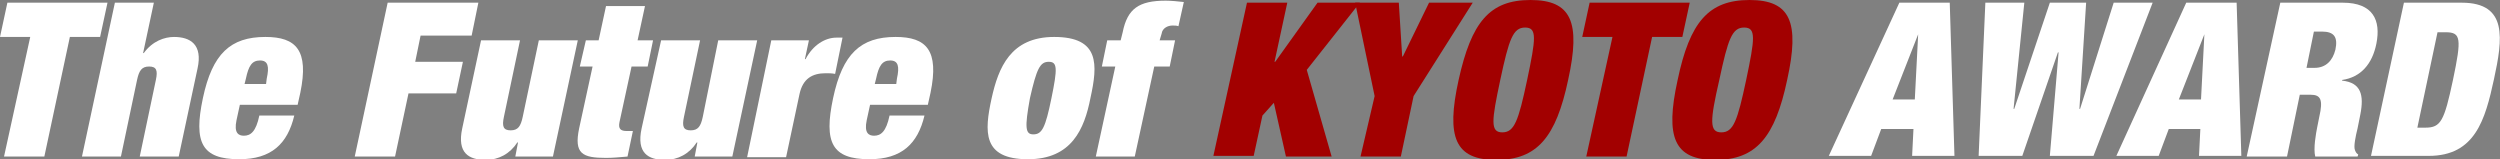
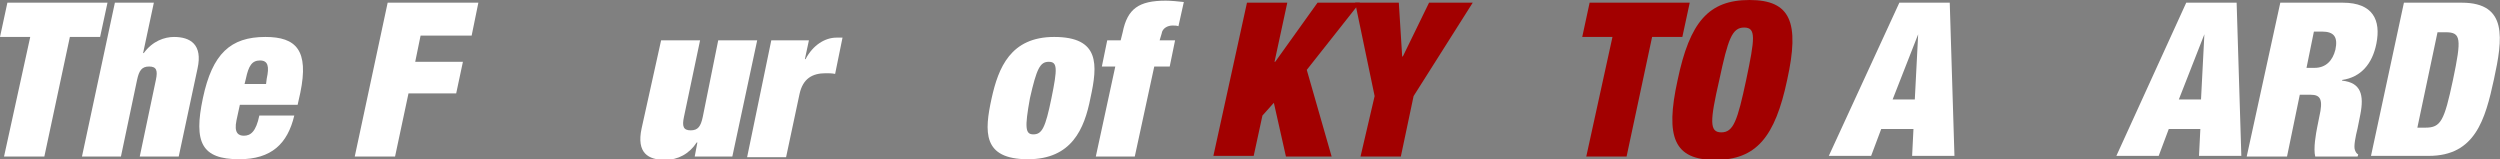
<svg xmlns="http://www.w3.org/2000/svg" version="1.1" id="レイヤー_1" x="0px" y="0px" viewBox="0 0 372.1 23.7" style="enable-background:new 0 0 372.1 23.7;" xml:space="preserve">
  <rect x="0" y="0" width="372.1" height="23.7" fill="#808080" stroke="none" />
  <style type="text/css">
	.st0{fill:#FFFFFF;}
	.st1{fill:#A20000;}
</style>
  <g>
    <path class="st0" d="M4.5,5.5H0l1.1-5.1H16l-1.1,5.1h-4.5L6.6,23.3h-6L4.5,5.5z" />
    <path class="st0" d="M17.1,0.4h5.8l-1.6,7.5h0.1c1.3-1.8,3.1-2.4,4.5-2.4c2.4,0,4.3,1.1,3.5,4.7l-2.8,13.1h-5.8l2.4-11.4   c0.3-1.4,0.1-2-1-2s-1.5,0.6-1.8,2L18,23.3h-5.8L17.1,0.4z" />
    <path class="st0" d="M35.7,15.6l-0.5,2.3c-0.4,1.9,0.3,2.3,1.1,2.3c1,0,1.8-0.6,2.3-3h5.2c-1,4.2-3.4,6.5-8.2,6.5   c-5.6,0-6.8-2.5-5.4-9.1c1.4-6.6,4.1-9.1,9.3-9.1c4.6,0,6.5,2,5.2,8.3l-0.4,1.8H35.7z M39.7,11.7c0.4-1.8,0.2-2.7-1-2.7   c-1.2,0-1.7,0.8-2.1,2.7l-0.2,0.8h3.2L39.7,11.7z" />
    <path class="st0" d="M57.7,0.4h13.5l-1,4.9h-7.6l-0.8,3.9h7.1l-1,4.7h-7.1l-2,9.4h-6L57.7,0.4z" />
-     <path class="st0" d="M71.6,6h5.8L75,17.4c-0.3,1.4-0.1,2,1,2s1.5-0.6,1.8-2L80.2,6H86l-3.7,17.3h-5.6l0.4-2.1h-0.1   c-1.1,1.7-2.8,2.6-4.7,2.6c-2.5,0-4.3-1-3.5-4.7L71.6,6z" />
-     <path class="st0" d="M87.2,6h1.9l1.1-5.1H96L94.9,6h2.3l-0.8,3.9H94l-1.8,8.3c-0.2,1,0.2,1.3,1.1,1.3h0.9l-0.8,3.8   c-1.1,0.1-2.2,0.2-3.2,0.2c-3.5,0-4.8-0.6-4-4.4l2-9.2h-1.9L87.2,6z" />
    <path class="st0" d="M98.4,6h5.8l-2.4,11.4c-0.3,1.4-0.1,2,1,2s1.5-0.6,1.8-2L106.9,6h5.8L109,23.3h-5.6l0.4-2.1h-0.1   c-1.1,1.7-2.8,2.6-4.7,2.6c-2.5,0-4.3-1-3.5-4.7L98.4,6z" />
    <path class="st0" d="M114.8,6h5.6l-0.6,2.8h0.1c1.1-2.1,2.9-3.2,4.6-3.2h0.9l-1.1,5.4c-0.5-0.1-0.9-0.1-1.4-0.1   c-2,0-3.4,0.8-3.9,3.1l-2,9.4h-5.8L114.8,6z" />
-     <path class="st0" d="M129.5,15.6l-0.5,2.3c-0.4,1.9,0.3,2.3,1.1,2.3c1,0,1.8-0.6,2.3-3h5.2c-1,4.2-3.4,6.5-8.2,6.5   c-5.6,0-6.8-2.5-5.4-9.1c1.4-6.6,4.1-9.1,9.3-9.1c4.6,0,6.5,2,5.2,8.3l-0.4,1.8H129.5z M133.5,11.7c0.4-1.8,0.2-2.7-1-2.7   c-1.2,0-1.7,0.8-2.1,2.7l-0.2,0.8h3.2L133.5,11.7z" />
    <path class="st0" d="M153,23.7c-6.8,0-6.5-4.1-5.4-9.1c1-4.5,2.8-9.1,9.3-9.1c6.8,0,6.5,4.1,5.4,9.1   C161.4,19.2,159.5,23.7,153,23.7z M153.8,20c1.3,0,1.8-1,2.7-5.4c0.9-4.4,0.9-5.4-0.4-5.4c-1.3,0-1.8,1-2.8,5.4   C152.5,19,152.6,20,153.8,20z" />
    <path class="st0" d="M166,9.9h-2l0.8-3.9h2l0.3-1.2c0.7-3.5,2.4-4.7,6.4-4.7c0.8,0,1.8,0.1,2.7,0.2l-0.8,3.6   c-0.3-0.1-0.5-0.1-0.9-0.1c-0.7,0-1.5,0.4-1.6,1.2L172.6,6h2.3l-0.8,3.9h-2.3l-2.9,13.4h-5.8L166,9.9z" />
    <path class="st1" d="M185.6,0.4h6l-1.9,8.8h0.1l6.3-8.8h6.3l-7.9,10l3.7,12.9h-6.8l-1.8-8l-1.7,1.9l-1.3,6h-6L185.6,0.4z" />
    <path class="st1" d="M204.6,14.3l-2.9-13.9h6.5l0.5,8h0.1l3.9-8h6.5l-8.8,13.9l-1.9,9h-6L204.6,14.3z" />
-     <path class="st1" d="M227.8,0c6.1,0,7.5,3.3,5.6,11.9c-1.8,8.5-4.6,11.9-10.7,11.9c-6.1,0-7.5-3.3-5.6-11.9   C219,3.3,221.7,0,227.8,0z M223.6,19.7c1.8,0,2.4-1.7,3.7-7.8c1.3-6.2,1.5-7.8-0.3-7.8c-1.8,0-2.4,1.7-3.7,7.8   C222,18,221.8,19.7,223.6,19.7z" />
    <path class="st1" d="M240,5.5h-4.5l1.1-5.1h14.9l-1.1,5.1h-4.5l-3.8,17.8h-6L240,5.5z" />
    <path class="st1" d="M260.4,0c6.1,0,7.5,3.3,5.6,11.9c-1.8,8.5-4.6,11.9-10.7,11.9c-6.1,0-7.5-3.3-5.6-11.9   C251.5,3.3,254.3,0,260.4,0z M256.2,19.7c1.8,0,2.4-1.7,3.7-7.8c1.3-6.2,1.5-7.8-0.3-7.8c-1.8,0-2.4,1.7-3.7,7.8   C254.5,18,254.4,19.7,256.2,19.7z" />
    <path class="st0" d="M282.7,0.4h7.5l0.7,22.8h-6.3l0.2-4H280l-1.5,4h-6.3L282.7,0.4z M285.5,5.1L285.5,5.1l-3.8,9.7h3.3L285.5,5.1z   " />
-     <path class="st0" d="M305.1,0.4h5.4l-1,15.8h0.1l5-15.8h5.8l-8.8,22.8h-6.5l1.3-15.4h-0.1l-5.3,15.4h-6.5l1-22.8h5.8l-1.6,15.8h0.1   L305.1,0.4z" />
    <path class="st0" d="M325.4,0.4h7.5l0.7,22.8h-6.3l0.2-4h-4.7l-1.5,4h-6.3L325.4,0.4z M328.1,5.1L328.1,5.1l-3.8,9.7h3.3L328.1,5.1   z" />
    <path class="st0" d="M339.4,0.4h9.3c4.5,0,5.7,2.6,5,6.1c-0.6,3-2.3,5-5.1,5.4l0,0.1c2.8,0.3,3.3,2.1,2.7,5.1l-0.4,2   c-0.3,1.2-0.6,2.7-0.4,3.2c0.1,0.3,0.2,0.5,0.5,0.7l-0.1,0.3h-6.3c-0.3-1.2,0.1-3.4,0.3-4.4l0.3-1.5c0.6-2.6,0.2-3.3-1.3-3.3h-1.6   l-1.9,9.2h-6L339.4,0.4z M343.3,10.1h1.2c1.7,0,2.7-1.1,3.1-2.7c0.4-1.9-0.2-2.7-2-2.7h-1.2L343.3,10.1z" />
    <path class="st0" d="M357.8,0.4h8.6c6.9,0,6.1,5.4,4.8,11.4c-1.3,6-2.8,11.4-9.7,11.4h-8.6L357.8,0.4z M359.8,19h1.2   c2.3,0,2.8-1,4.1-7.1c1.3-6.2,1.2-7.1-1.1-7.1h-1.2L359.8,19z" />
  </g>
</svg>